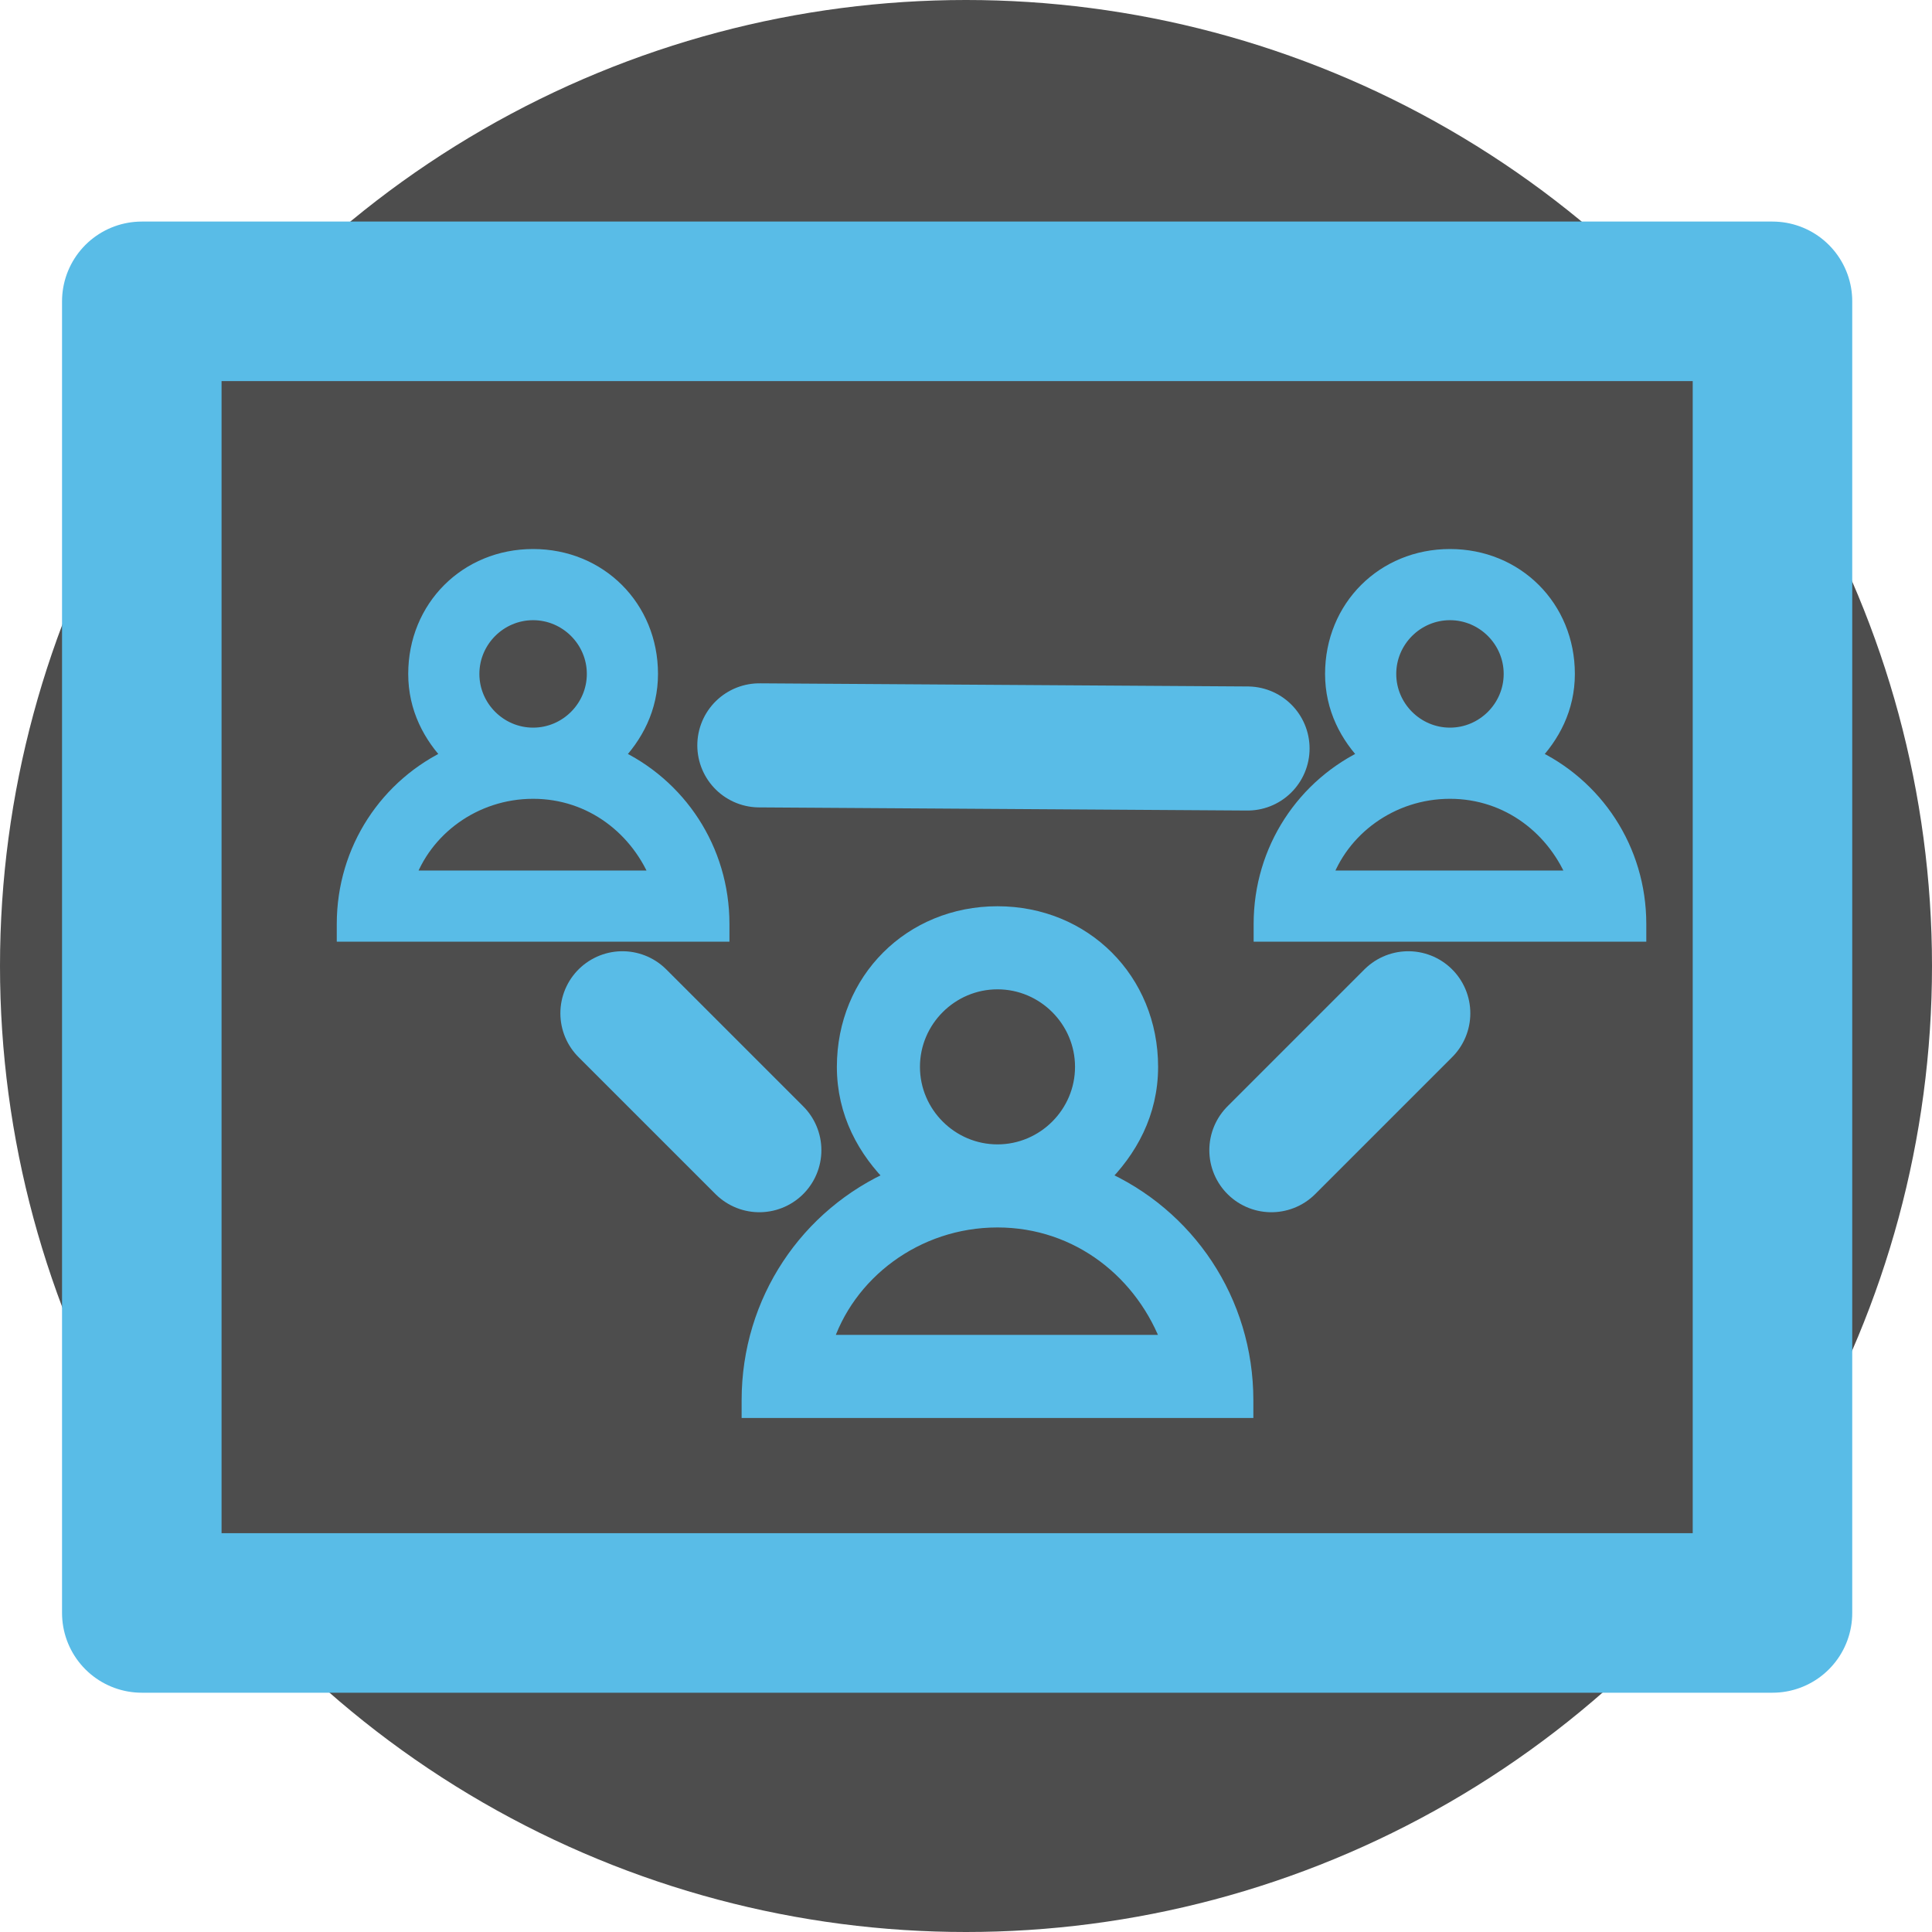
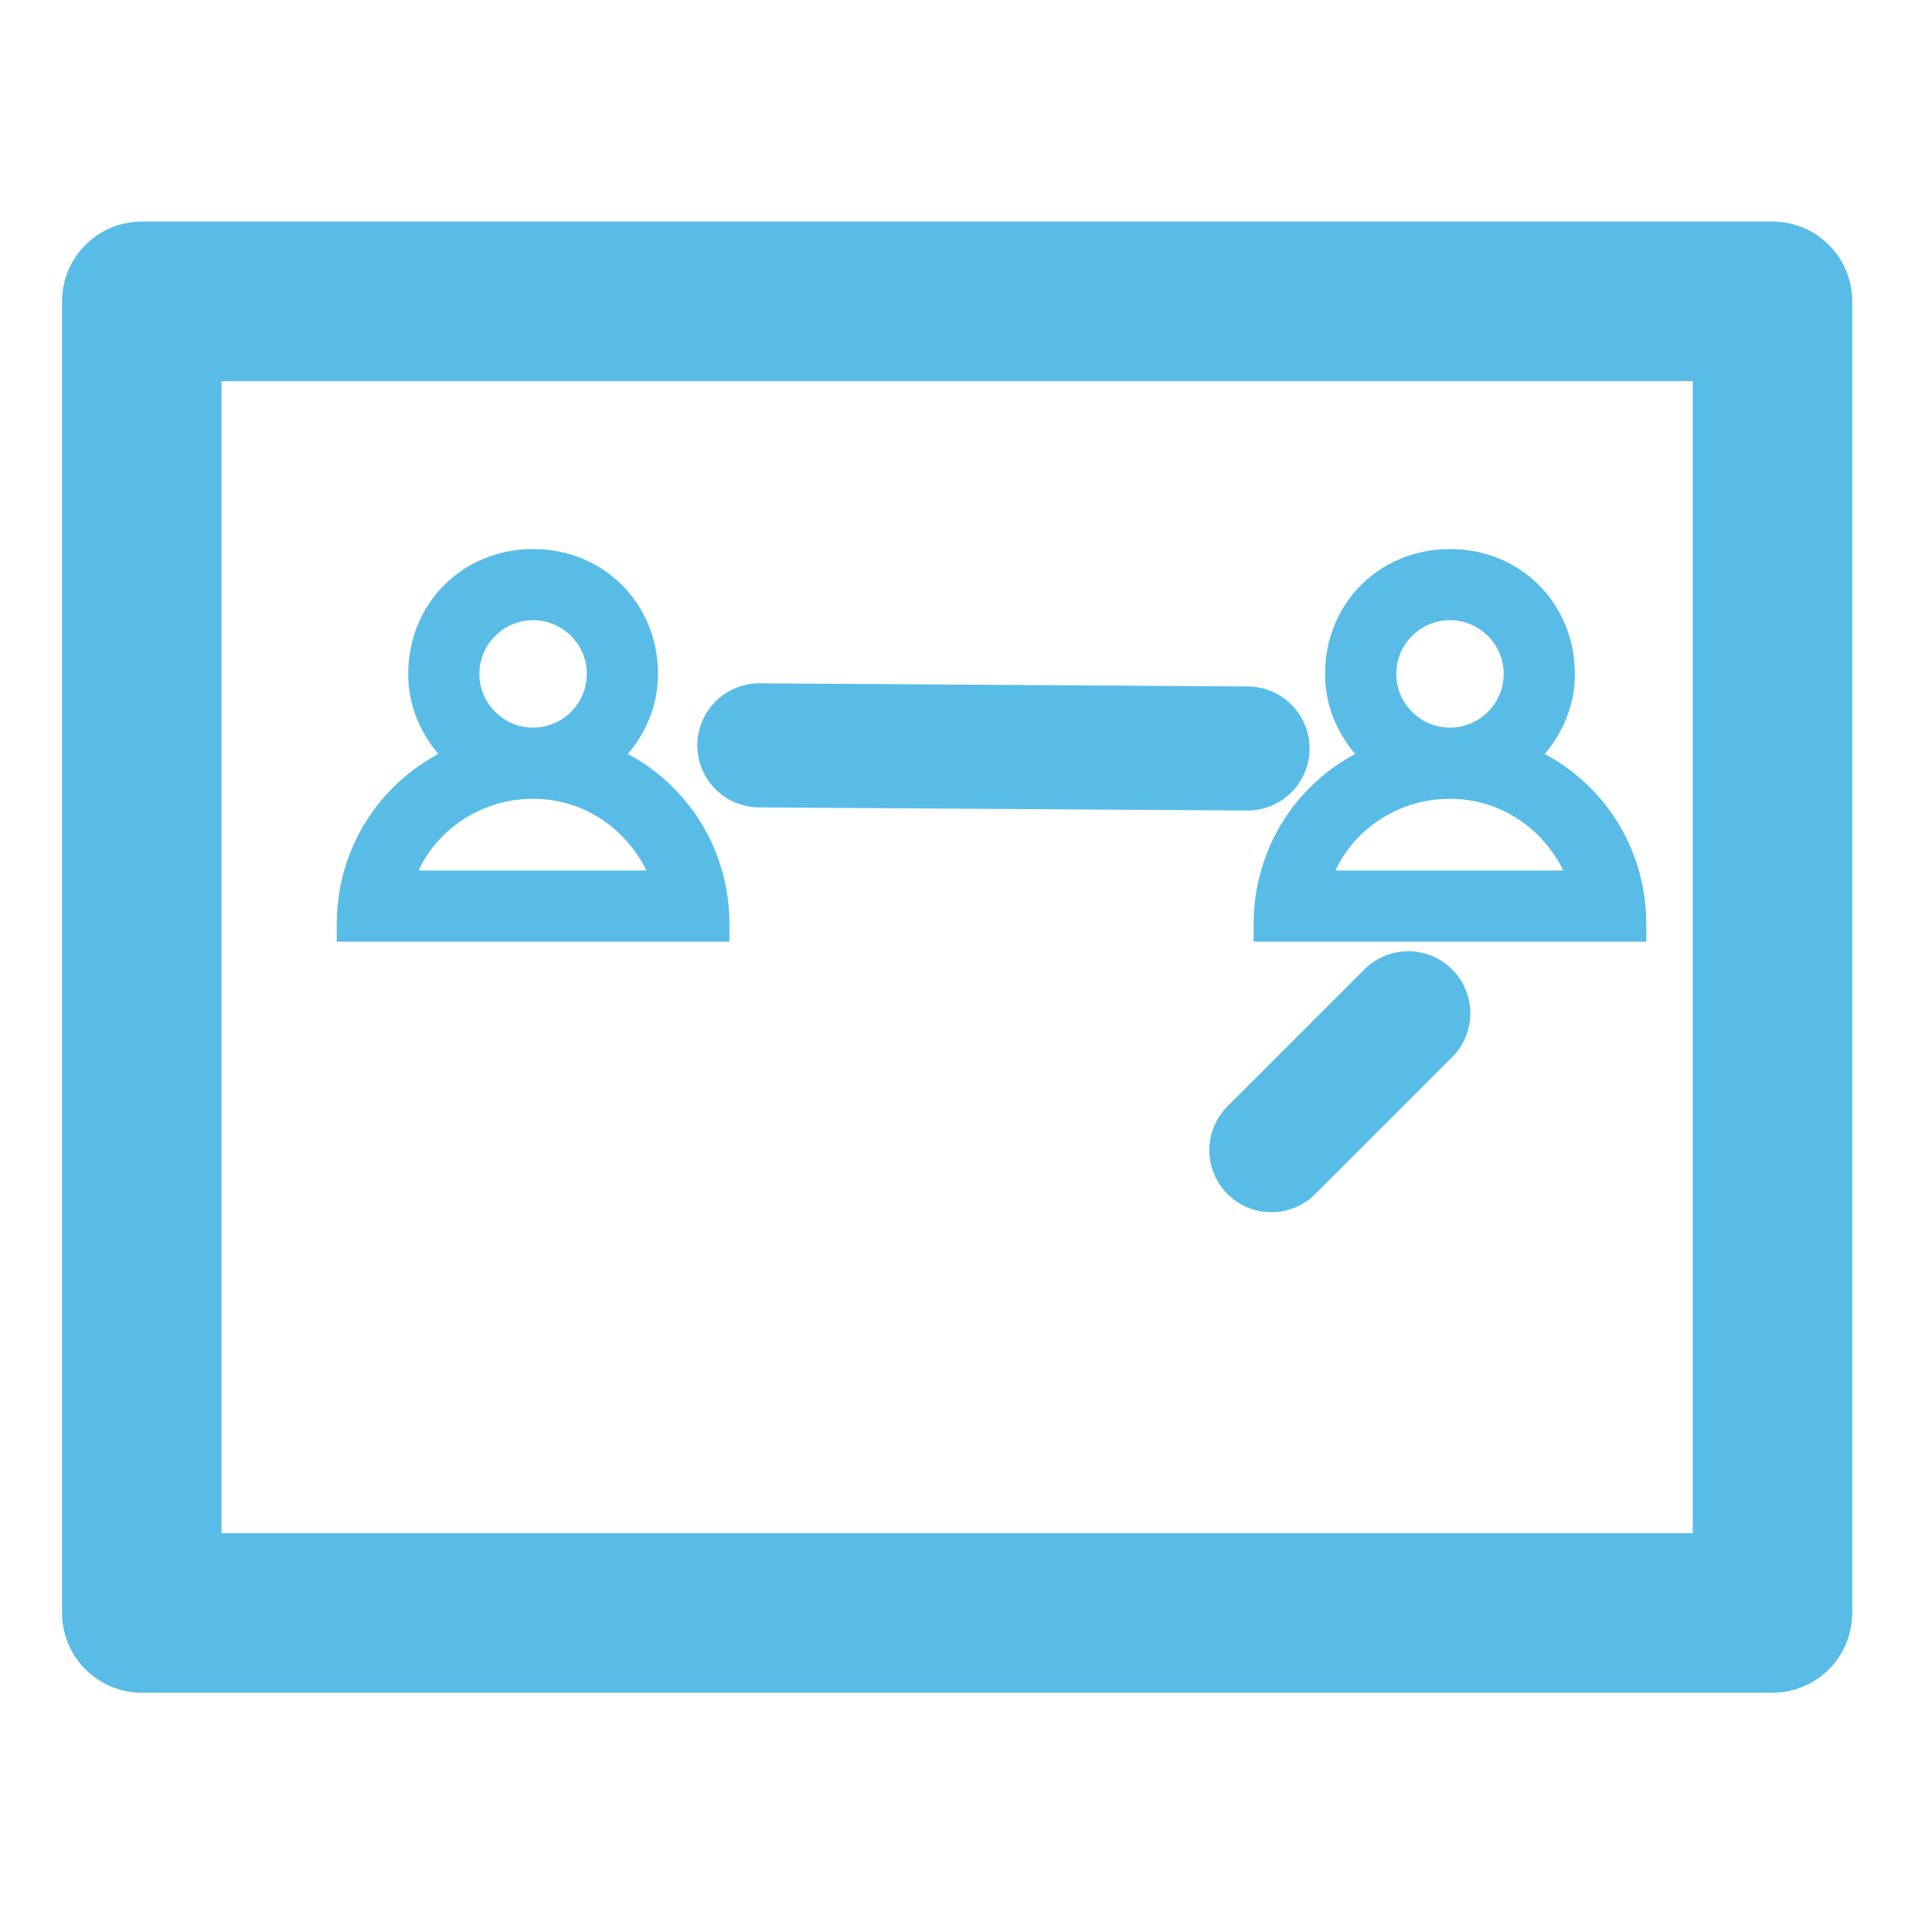
<svg xmlns="http://www.w3.org/2000/svg" width="109" height="109" viewBox="0 0 109 109" fill="none">
-   <circle cx="54.5" cy="54.5" r="54.5" fill="#4D4D4D" />
  <rect x="8" y="17" width="92" height="74" stroke="#59BCE7" stroke-width="9" stroke-linejoin="round" />
-   <path d="M62.036 66.471C63.683 64.857 64.838 62.761 64.838 60.19C64.838 55.346 61.121 51.629 56.277 51.629C51.432 51.629 47.715 55.346 47.715 60.19C47.715 62.761 48.87 64.857 50.517 66.471C45.629 68.605 42.341 73.425 42.341 79V79.5H42.841H69.712H70.212V79C70.212 73.425 66.925 68.605 62.036 66.471ZM51.402 60.19C51.402 57.51 53.597 55.316 56.277 55.316C58.956 55.316 61.151 57.51 61.151 60.19C61.151 62.87 58.956 65.064 56.277 65.064C53.597 65.064 51.402 62.87 51.402 60.19ZM66.067 75.813H46.45C47.697 71.779 51.631 68.751 56.277 68.751C60.896 68.751 64.606 71.754 66.067 75.813Z" fill="#59BCE7" stroke="#59BCE7" />
  <path d="M34.613 42.692C35.797 41.481 36.623 39.923 36.623 38.021C36.623 34.319 33.779 31.475 30.077 31.475C26.375 31.475 23.531 34.319 23.531 38.021C23.531 39.923 24.356 41.481 25.54 42.692C21.922 44.348 19.5 47.96 19.5 52.129V52.629H20H40.154H40.654V52.129C40.654 47.96 38.232 44.348 34.613 42.692ZM26.546 38.021C26.546 36.08 28.136 34.49 30.077 34.49C32.018 34.49 33.608 36.08 33.608 38.021C33.608 39.962 32.018 41.552 30.077 41.552C28.136 41.552 26.546 39.962 26.546 38.021ZM37.24 49.613H22.879C23.851 46.722 26.709 44.567 30.077 44.567C33.419 44.567 36.119 46.699 37.24 49.613Z" fill="#59BCE7" stroke="#59BCE7" />
  <path d="M86.341 42.692C87.525 41.481 88.351 39.923 88.351 38.021C88.351 34.319 85.507 31.475 81.805 31.475C78.102 31.475 75.258 34.319 75.258 38.021C75.258 39.923 76.084 41.481 77.268 42.692C73.649 44.348 71.228 47.96 71.228 52.129V52.629H71.728H91.881H92.381V52.129C92.381 47.96 89.96 44.348 86.341 42.692ZM78.274 38.021C78.274 36.08 79.864 34.49 81.805 34.49C83.745 34.49 85.335 36.08 85.335 38.021C85.335 39.962 83.745 41.552 81.805 41.552C79.864 41.552 78.274 39.962 78.274 38.021ZM88.968 49.613H74.607C75.579 46.722 78.437 44.567 81.805 44.567C85.147 44.567 87.847 46.699 88.968 49.613Z" fill="#59BCE7" stroke="#59BCE7" />
-   <path d="M35.115 57.167L42.841 64.892" stroke="#59BCE7" stroke-width="7" stroke-linecap="round" />
  <path d="M79.453 57.167L71.728 64.892" stroke="#59BCE7" stroke-width="7" stroke-linecap="round" />
  <path d="M70.384 42.229L42.841 42.052" stroke="#59BCE7" stroke-width="7" stroke-linecap="round" />
</svg>